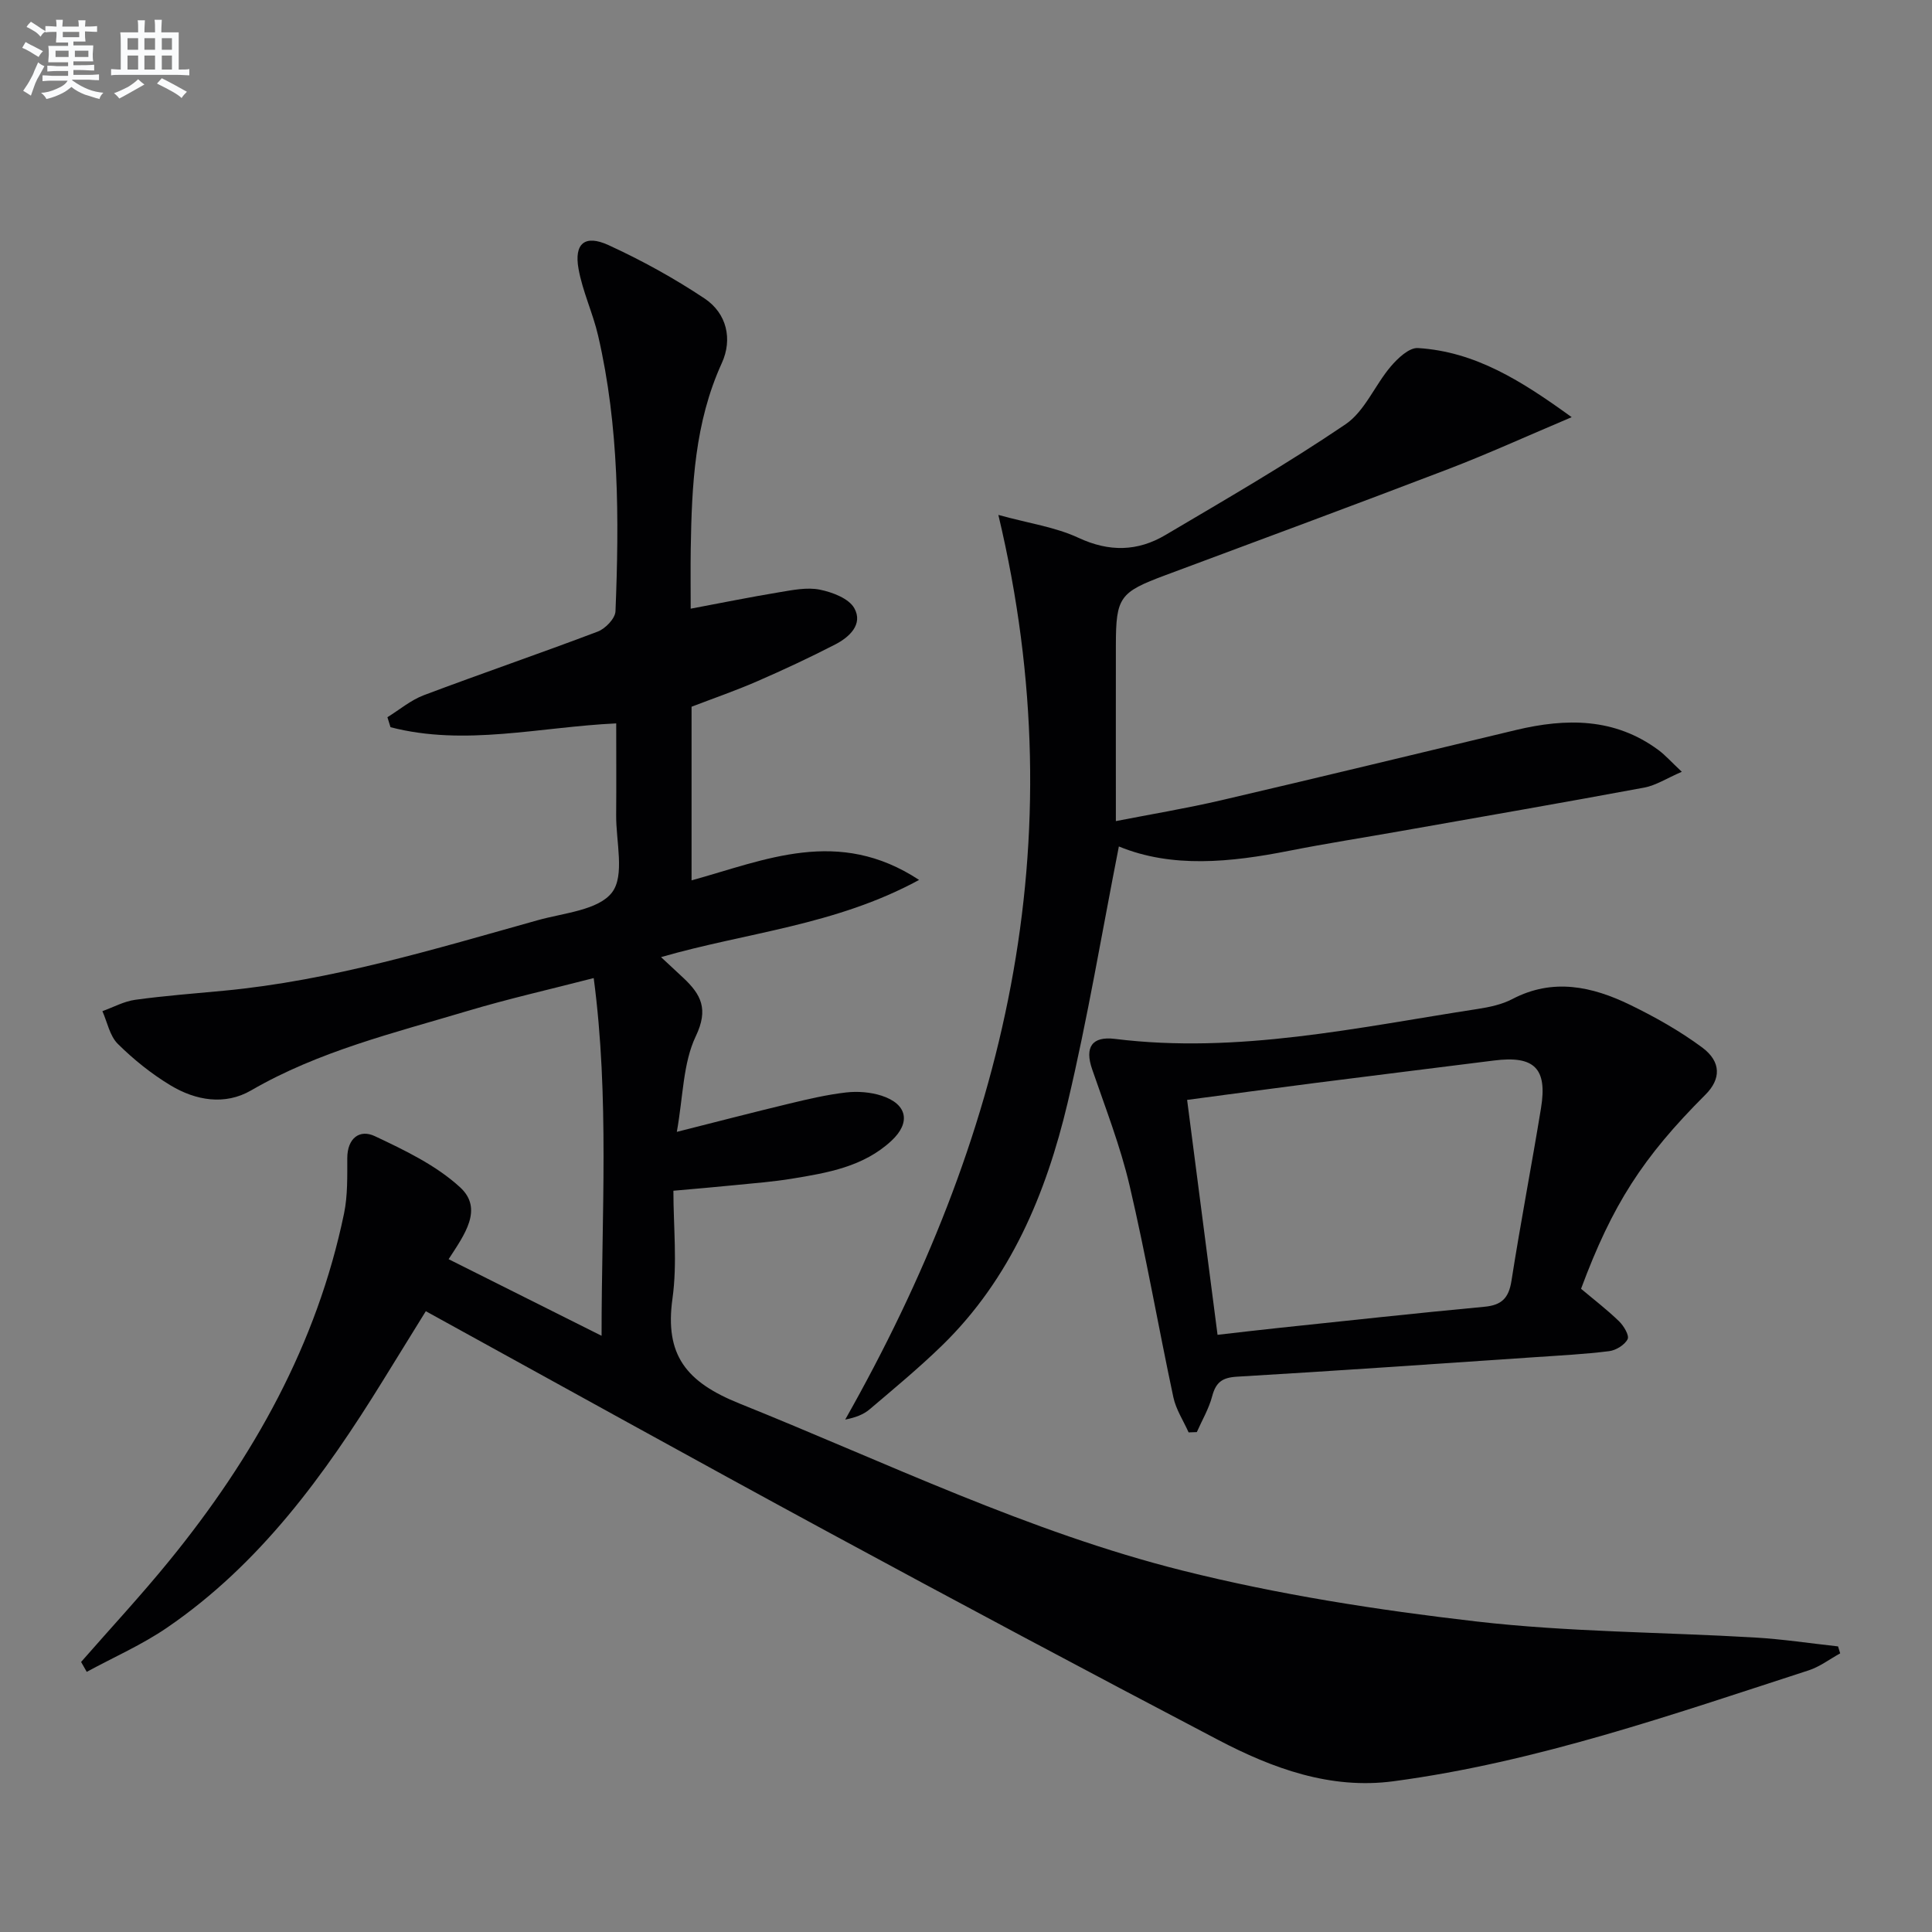
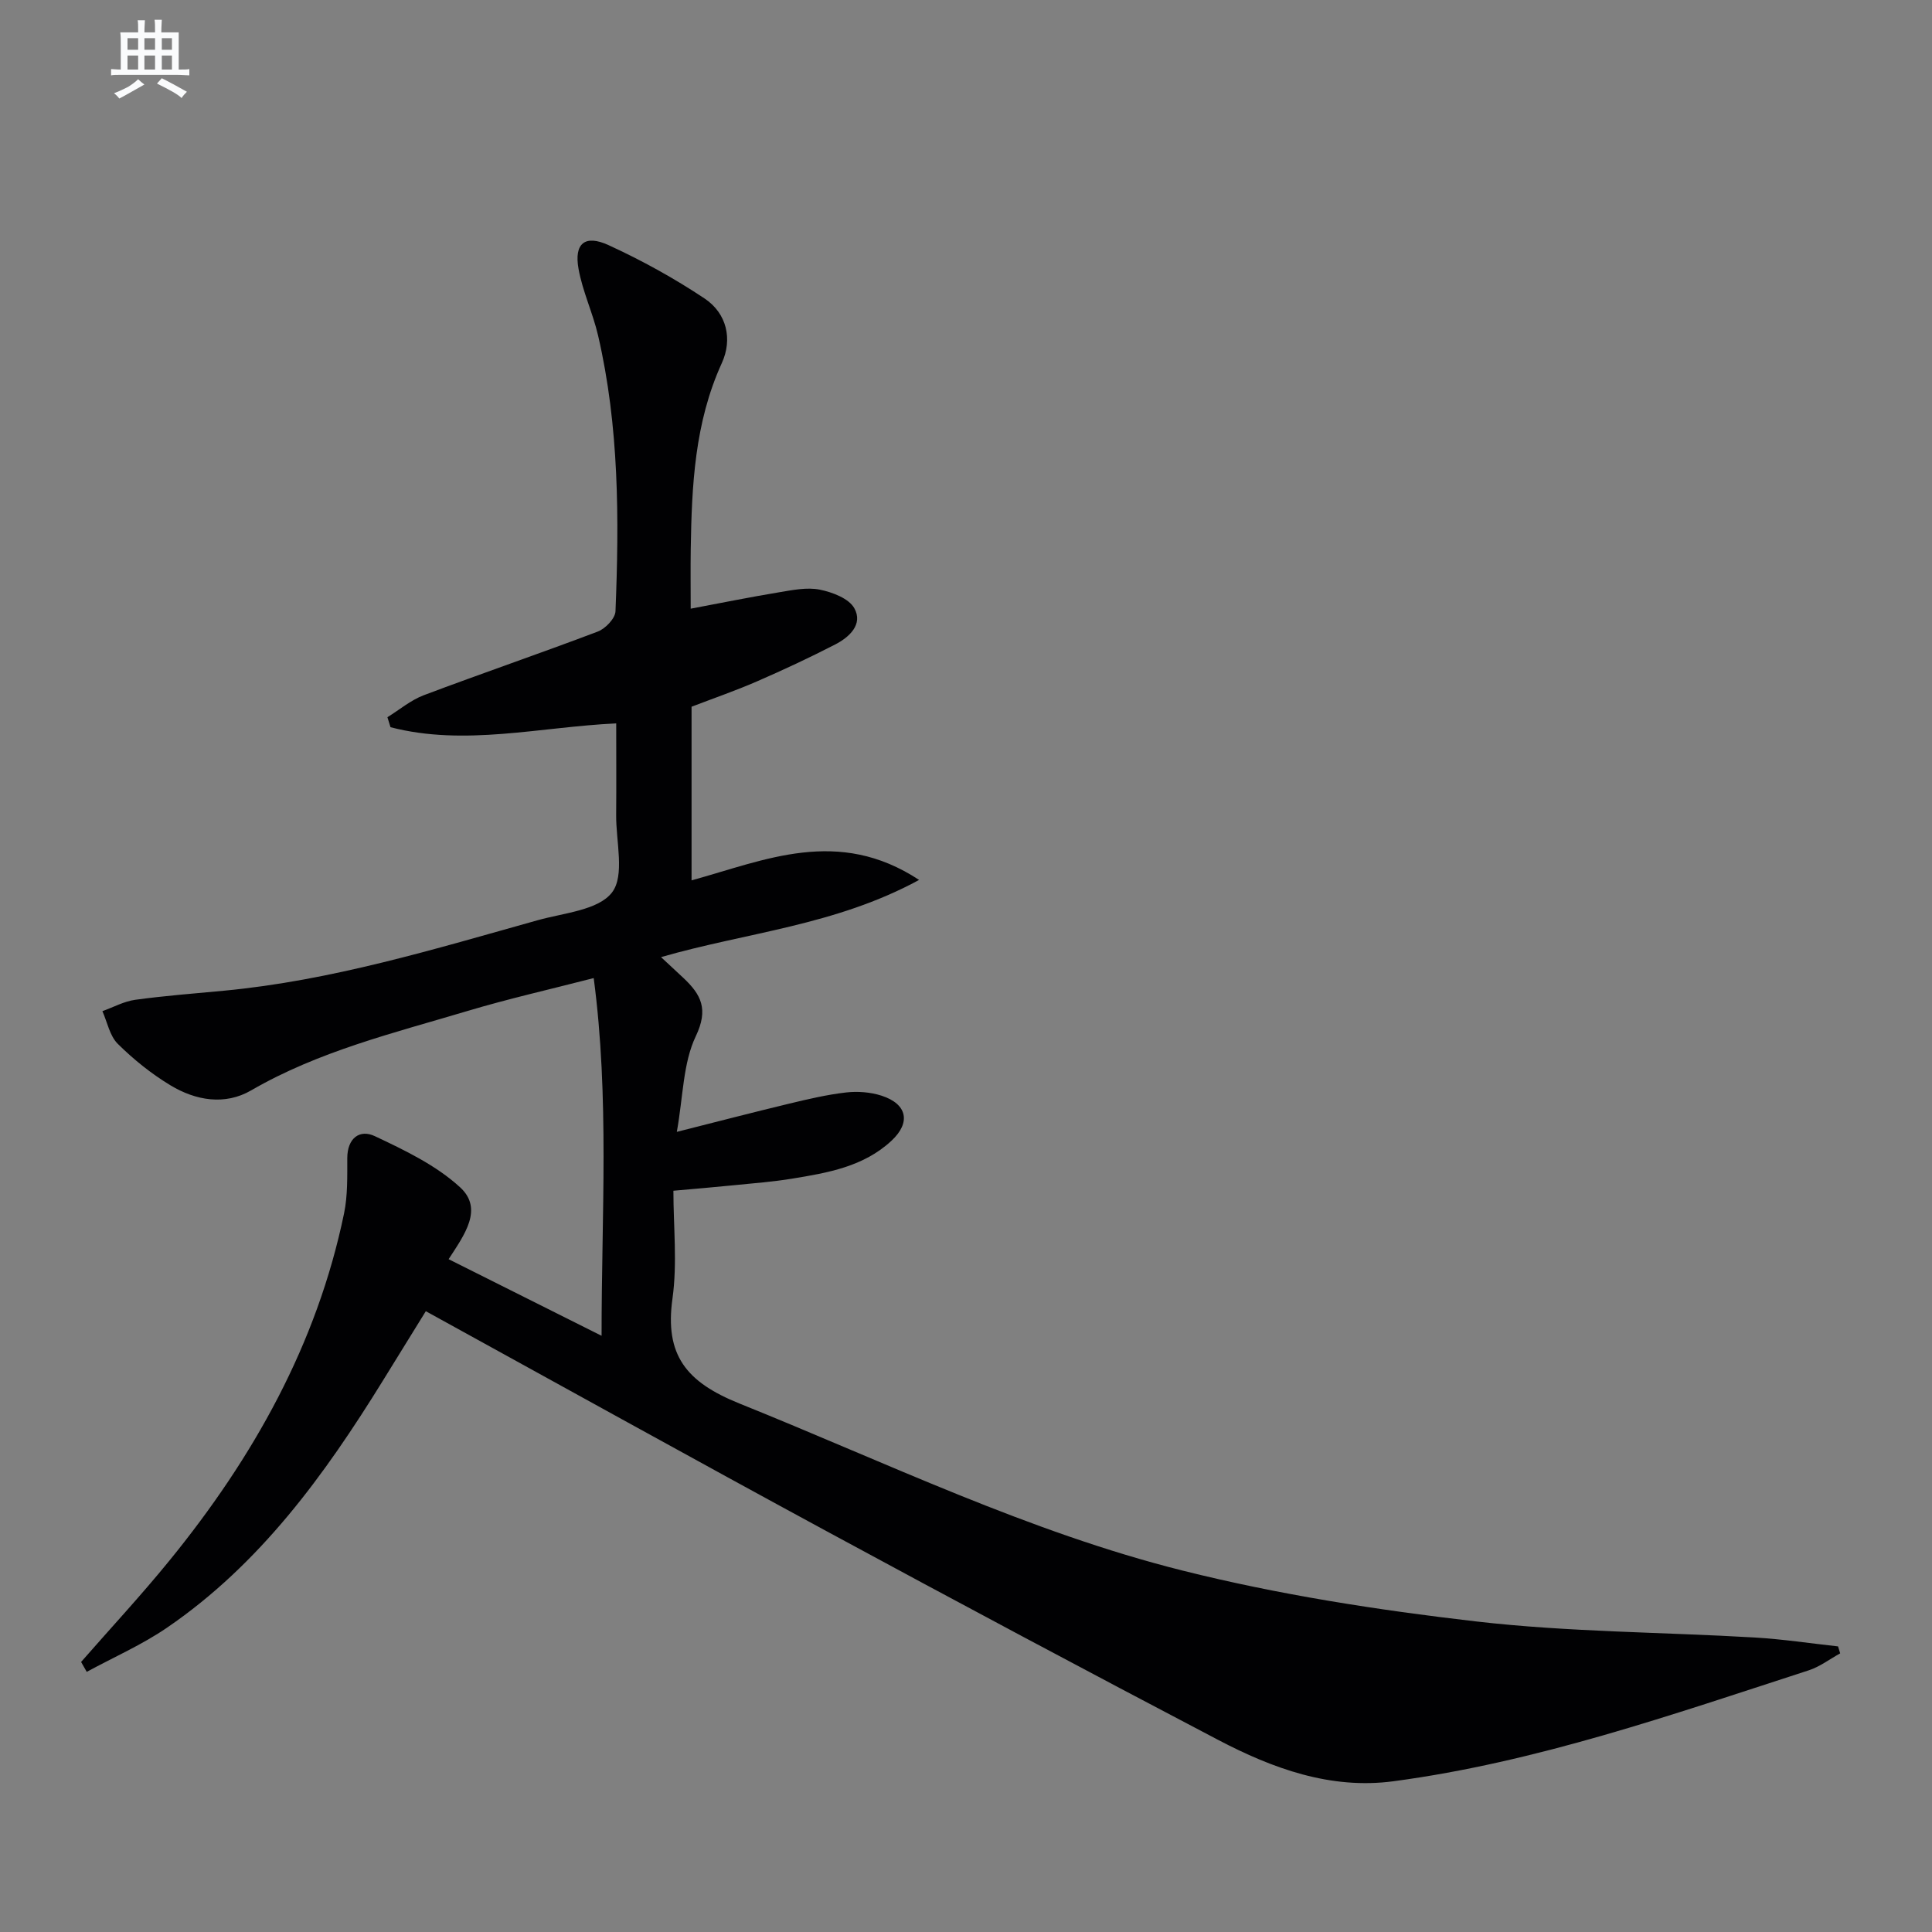
<svg xmlns="http://www.w3.org/2000/svg" enable-background="new 0 0 400 400" viewBox="0 0 400 400">
  <rect x="0" y="0" width="400" height="400" fill="#808080" stroke="none" />
  <g fill="#010103">
    <path d="m16.79 344.09c6.11-6.99 12.44-13.8 18.3-21 17.33-21.28 30.53-44.73 36.15-71.9.76-3.7.65-7.61.66-11.42.01-4.12 2.56-6.03 5.71-4.54 6.2 2.92 12.68 6.03 17.64 10.58 4.88 4.48.93 9.81-2.37 14.89 10.36 5.19 20.58 10.31 31.67 15.86-.01-25.13 1.64-49.31-1.63-74.06-9.18 2.37-17.74 4.3-26.12 6.81-15.25 4.56-30.79 8.32-44.8 16.44-5.43 3.15-11.46 2.11-16.68-1.03-3.95-2.38-7.65-5.35-10.93-8.6-1.67-1.65-2.17-4.48-3.19-6.77 2.26-.81 4.46-2.03 6.78-2.35 6.09-.84 12.22-1.3 18.34-1.88 22.29-2.1 43.6-8.61 65.01-14.6 5.39-1.51 12.55-2.06 15.38-5.75 2.69-3.51.81-10.55.86-16.03.05-6.14.01-12.28.01-18.97-15.84.74-31.35 4.78-46.73.79-.21-.69-.43-1.38-.64-2.07 2.51-1.55 4.84-3.54 7.55-4.56 11.96-4.51 24.05-8.64 36-13.17 1.58-.6 3.61-2.71 3.67-4.2.77-19.14.76-38.27-3.6-57.08-1.08-4.67-3.21-9.12-4.05-13.81-.95-5.26 1.3-7.17 6.21-4.92 6.87 3.15 13.58 6.85 19.87 11.04 4.63 3.08 5.84 8.45 3.58 13.39-5.63 12.34-6.22 25.37-6.43 38.52-.06 3.98-.01 7.96-.01 12.32 6.38-1.2 12.35-2.41 18.34-3.4 2.77-.46 5.73-1.07 8.39-.54 2.61.53 6.02 1.82 7.15 3.85 1.85 3.33-1.03 5.99-3.96 7.5-5.3 2.73-10.72 5.26-16.19 7.64-4.41 1.92-8.96 3.49-13.55 5.25v35.95c15.23-4.19 30.34-11.11 47.11-.09-17.37 9.44-35.75 10.87-53.43 15.98 1.76 1.64 3.22 2.98 4.65 4.33 3.63 3.42 5.23 6.43 2.55 12.04-2.66 5.57-2.61 12.44-3.93 19.81 8.71-2.2 16.01-4.1 23.34-5.86 3.87-.93 7.78-1.85 11.72-2.3 2.4-.27 5.04-.07 7.33.67 5.31 1.72 6.11 5.55 2.05 9.33-5.79 5.39-13.25 6.65-20.65 7.86-3.93.64-7.92.94-11.89 1.34-3.95.4-7.91.73-12.61 1.15 0 7.44.83 15-.19 22.31-1.64 11.71 2.83 17.3 13.86 21.74 30.35 12.2 59.92 26.61 91.74 34.59 19.9 4.99 40.37 8.17 60.77 10.53 19.12 2.21 38.49 2.2 57.74 3.33 5.75.34 11.47 1.21 17.21 1.84.15.48.3.96.44 1.44-2.17 1.19-4.21 2.77-6.53 3.52-28.25 9.16-56.35 19.01-85.96 22.96-13.03 1.74-25.02-2.65-36.31-8.57-27.08-14.2-54.07-28.59-80.96-43.15-27.62-14.96-55.09-30.22-83.07-45.6-2.98 4.83-5.94 9.6-8.88 14.37-12.06 19.52-25.42 37.96-44.68 51.14-5.2 3.56-11.07 6.13-16.64 9.16-.38-.68-.78-1.37-1.17-2.05z" />
-     <path d="m206.7 106.61c6.35 1.75 11.81 2.51 16.59 4.74 6.35 2.96 12.23 2.83 17.98-.57 12.57-7.43 25.24-14.75 37.31-22.94 3.98-2.7 6.06-8.08 9.35-11.95 1.45-1.71 3.81-3.94 5.63-3.83 11.88.73 21.44 6.78 31.84 14.31-9.39 3.97-17.32 7.59-25.45 10.71-19.52 7.47-39.12 14.72-58.7 22.02-9.42 3.51-10.21 4.53-10.22 14.45-.02 11.94 0 23.88 0 36.45 7.09-1.39 14.54-2.62 21.88-4.33 20.34-4.74 40.64-9.67 60.96-14.53 10.39-2.48 20.45-2.56 29.52 4.17 1.41 1.05 2.59 2.4 4.81 4.48-3.15 1.36-5.36 2.82-7.76 3.27-16.8 3.12-33.63 6.04-50.46 9.01-7.68 1.36-15.4 2.56-23.05 4.07-12.18 2.41-24.29 3.64-35.28-.89-3.51 17.81-6.46 35.61-10.62 53.12-4.46 18.77-11.8 36.4-26.02 50.23-4.76 4.63-9.9 8.88-14.97 13.19-1.27 1.08-2.92 1.7-5.05 2.12 32.91-58.14 47.97-119.1 31.71-187.3z" />
-     <path d="m327.34 266.83c2.62 2.21 5.39 4.32 7.87 6.73.97.94 2.16 2.93 1.77 3.7-.6 1.19-2.4 2.3-3.81 2.48-5.1.64-10.26.9-15.4 1.25-20.56 1.39-41.12 2.83-61.69 4.04-3.04.18-4.35 1.17-5.11 4.04-.68 2.58-2.09 4.96-3.18 7.43-.57.02-1.13.04-1.7.06-1.08-2.42-2.62-4.74-3.16-7.28-3.11-14.59-5.66-29.3-9.06-43.82-1.92-8.2-5.03-16.14-7.77-24.13-1.53-4.47-.06-6.83 4.72-6.24 25.49 3.16 50.25-2.37 75.15-6.2 2.44-.38 5-.92 7.15-2.05 8.41-4.4 16.51-2.61 24.35 1.19 5.2 2.53 10.32 5.41 14.95 8.84 4.01 2.98 3.87 6.58.68 9.76-13 12.99-19.29 22.79-25.76 40.2zm-75.26 9.53c4.77-.54 8.72-1.02 12.68-1.43 14.19-1.49 28.38-3.05 42.58-4.38 3.57-.33 5.03-1.8 5.59-5.35 1.87-11.95 4.17-23.84 6.12-35.78 1.35-8.26-1.4-10.91-9.75-9.85-12.34 1.56-24.69 3.07-37.03 4.65-8.68 1.11-17.34 2.29-26.49 3.5 2.12 16.28 4.17 32.18 6.3 48.64z" />
  </g>
-   <path d="m6.8 9.5c.6.3 1.3.7 2.1 1.1-.4.4-.7.8-.9 1.2-.7-.4-1.3-.8-1.8-1.1s-1.1-.6-1.6-.8c.2-.4.5-.8.7-1.2.4.2.8.5 1.5.8zm.9 6.9c-.3.6-.5 1.1-.7 1.7s-.4 1.1-.6 1.7c-.6-.4-1.1-.7-1.6-1 .7-1 1.2-1.8 1.5-2.4.3-.5.6-1.1.8-1.7.3-.6.5-1.2.8-1.8.3.3.8.6 1.3.8-.7 1.3-1.2 2.2-1.5 2.7zm.1-11c.4.3 1 .7 1.7 1.1-.5.2-.8.6-1.1 1.1-.5-.6-1-1-1.4-1.2s-.9-.6-1.5-.8c.2-.4.5-.7.9-1.1.5.3.9.6 1.4.9zm10.5 13.1c1 .4 2 .6 3.1.7-.4.4-.7.8-.8 1.3-.9-.2-1.9-.6-3-.9-1-.4-2-.9-2.8-1.6-.5.4-1.1.9-1.9 1.3s-1.9.9-3.3 1.2c-.1-.3-.5-.8-1.1-1.3 1 0 2.1-.3 3.2-.8 1.2-.5 1.9-1 2.3-1.7h-3.2c-.4 0-1 0-2 .1v-1.2c1 0 1.7.1 2 .1h3.3v-1h-2.3c-.2 0-.9 0-2 .1v-1.2c1.2 0 1.9.1 2 .1h2.3v-.8h-4.1c0-.7.1-1.2.1-1.6 0-.5 0-1.1-.1-1.8h4.1v-.7h-2.5c0-.6.1-1.1.1-1.6v-.6h-.5c-.4 0-1 0-1.8.1v-1.3c1.2 0 1.9.1 2.1.1h.2c0-.3 0-.8-.1-1.4h1.4c0 .6-.1 1-.1 1.4h3.4c0-.4 0-.8-.1-1.3h1.5c0 .4-.1.9-.1 1.3.7 0 1.5 0 2.5-.1v1.2c-1 0-1.8-.1-2.5-.1v.6c0 .3 0 .8.1 1.5h-2.5v.8h4.1c0 .8-.1 1.3-.1 1.8s0 1 .1 1.5h-4.1v.8h1.4c.8 0 1.8 0 2.9-.1v1.2c-1 0-1.9-.1-2.8-.1h-1.5v1h3.2c.3 0 1 0 2.1-.1v1.2c-1.1 0-1.8-.1-2.1-.1h-3.4l-.1.1c1.4 1 2.4 1.5 3.4 1.9zm-4.1-6.7v-1.3h-2.7v1.3zm2.2-4.1v-1.1h-3.4v1.1zm1.9 4.1v-1.3h-2.8v1.3z" fill="#fafbfc" />
  <path d="m37 6.7v2.3 5.4c1 0 1.8 0 2.2-.1v1.3c-.6 0-1.5-.1-2.5-.1h-11.9c-.7 0-1.3 0-1.8.1v-1.3c.5 0 1.1.1 2 .1v-5.2c0-1 0-1.8-.1-2.5h3.7c0-1.3 0-2.1-.1-2.5h1.5c0 .4-.1 1.3-.1 2.5h2.2c0-1.2 0-2.1-.1-2.6h1.5c0 .4-.1 1.3-.1 2.6zm-12.3 13.7c-.3-.4-.7-.8-1.1-1.1 1.1-.4 2.1-.9 2.9-1.3.8-.5 1.5-1 2.1-1.6.4.4.9.8 1.3 1.1-2.5 1.4-4.2 2.4-5.2 2.9zm3.9-10.1v-2.4h-2.2v2.4zm0 4.1v-2.9h-2.2v2.9zm3.5-4.1v-2.4h-2.2v2.4zm0 4.1v-2.9h-2.2v2.9zm.4 2.9 1-1.1c.6.3 1.4.7 2.5 1.3s2 1.1 2.7 1.5c-.4.4-.8.8-1.1 1.3-.8-.8-2.5-1.7-5.1-3zm3.1-7v-2.4h-2.1v2.4zm0 4.1v-2.9h-2.1v2.9z" fill="#fafbfc" />
</svg>